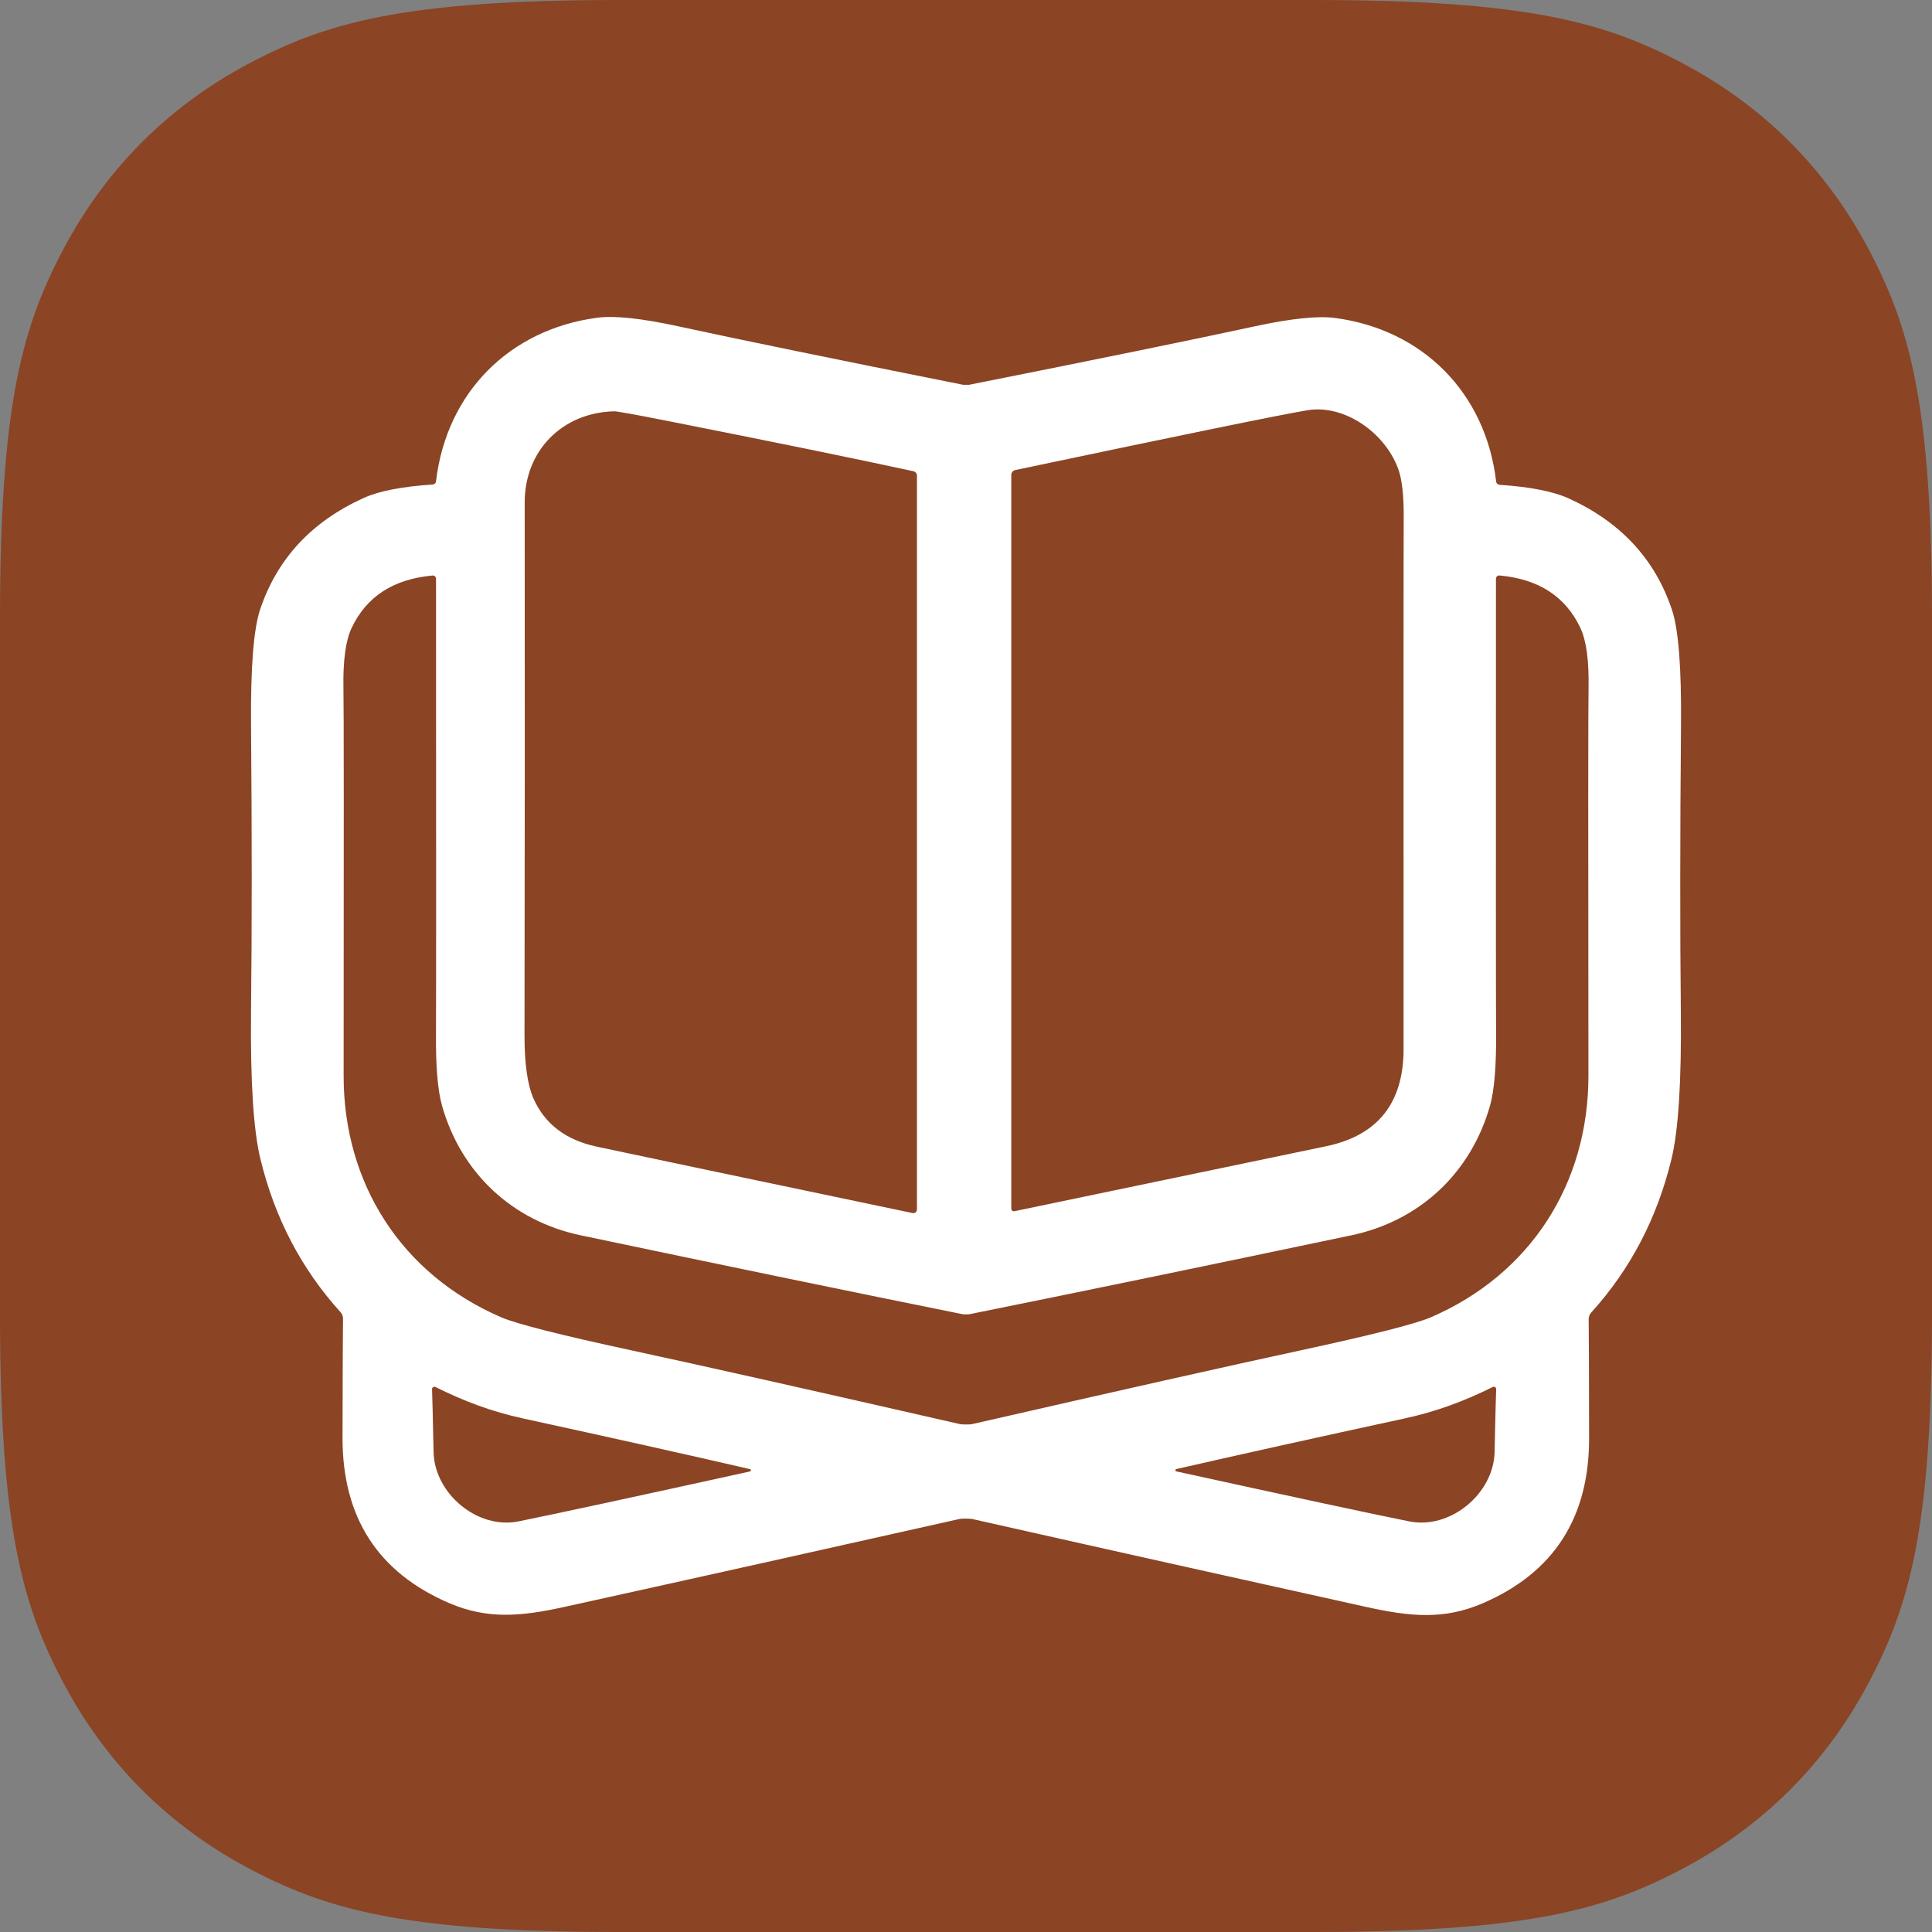
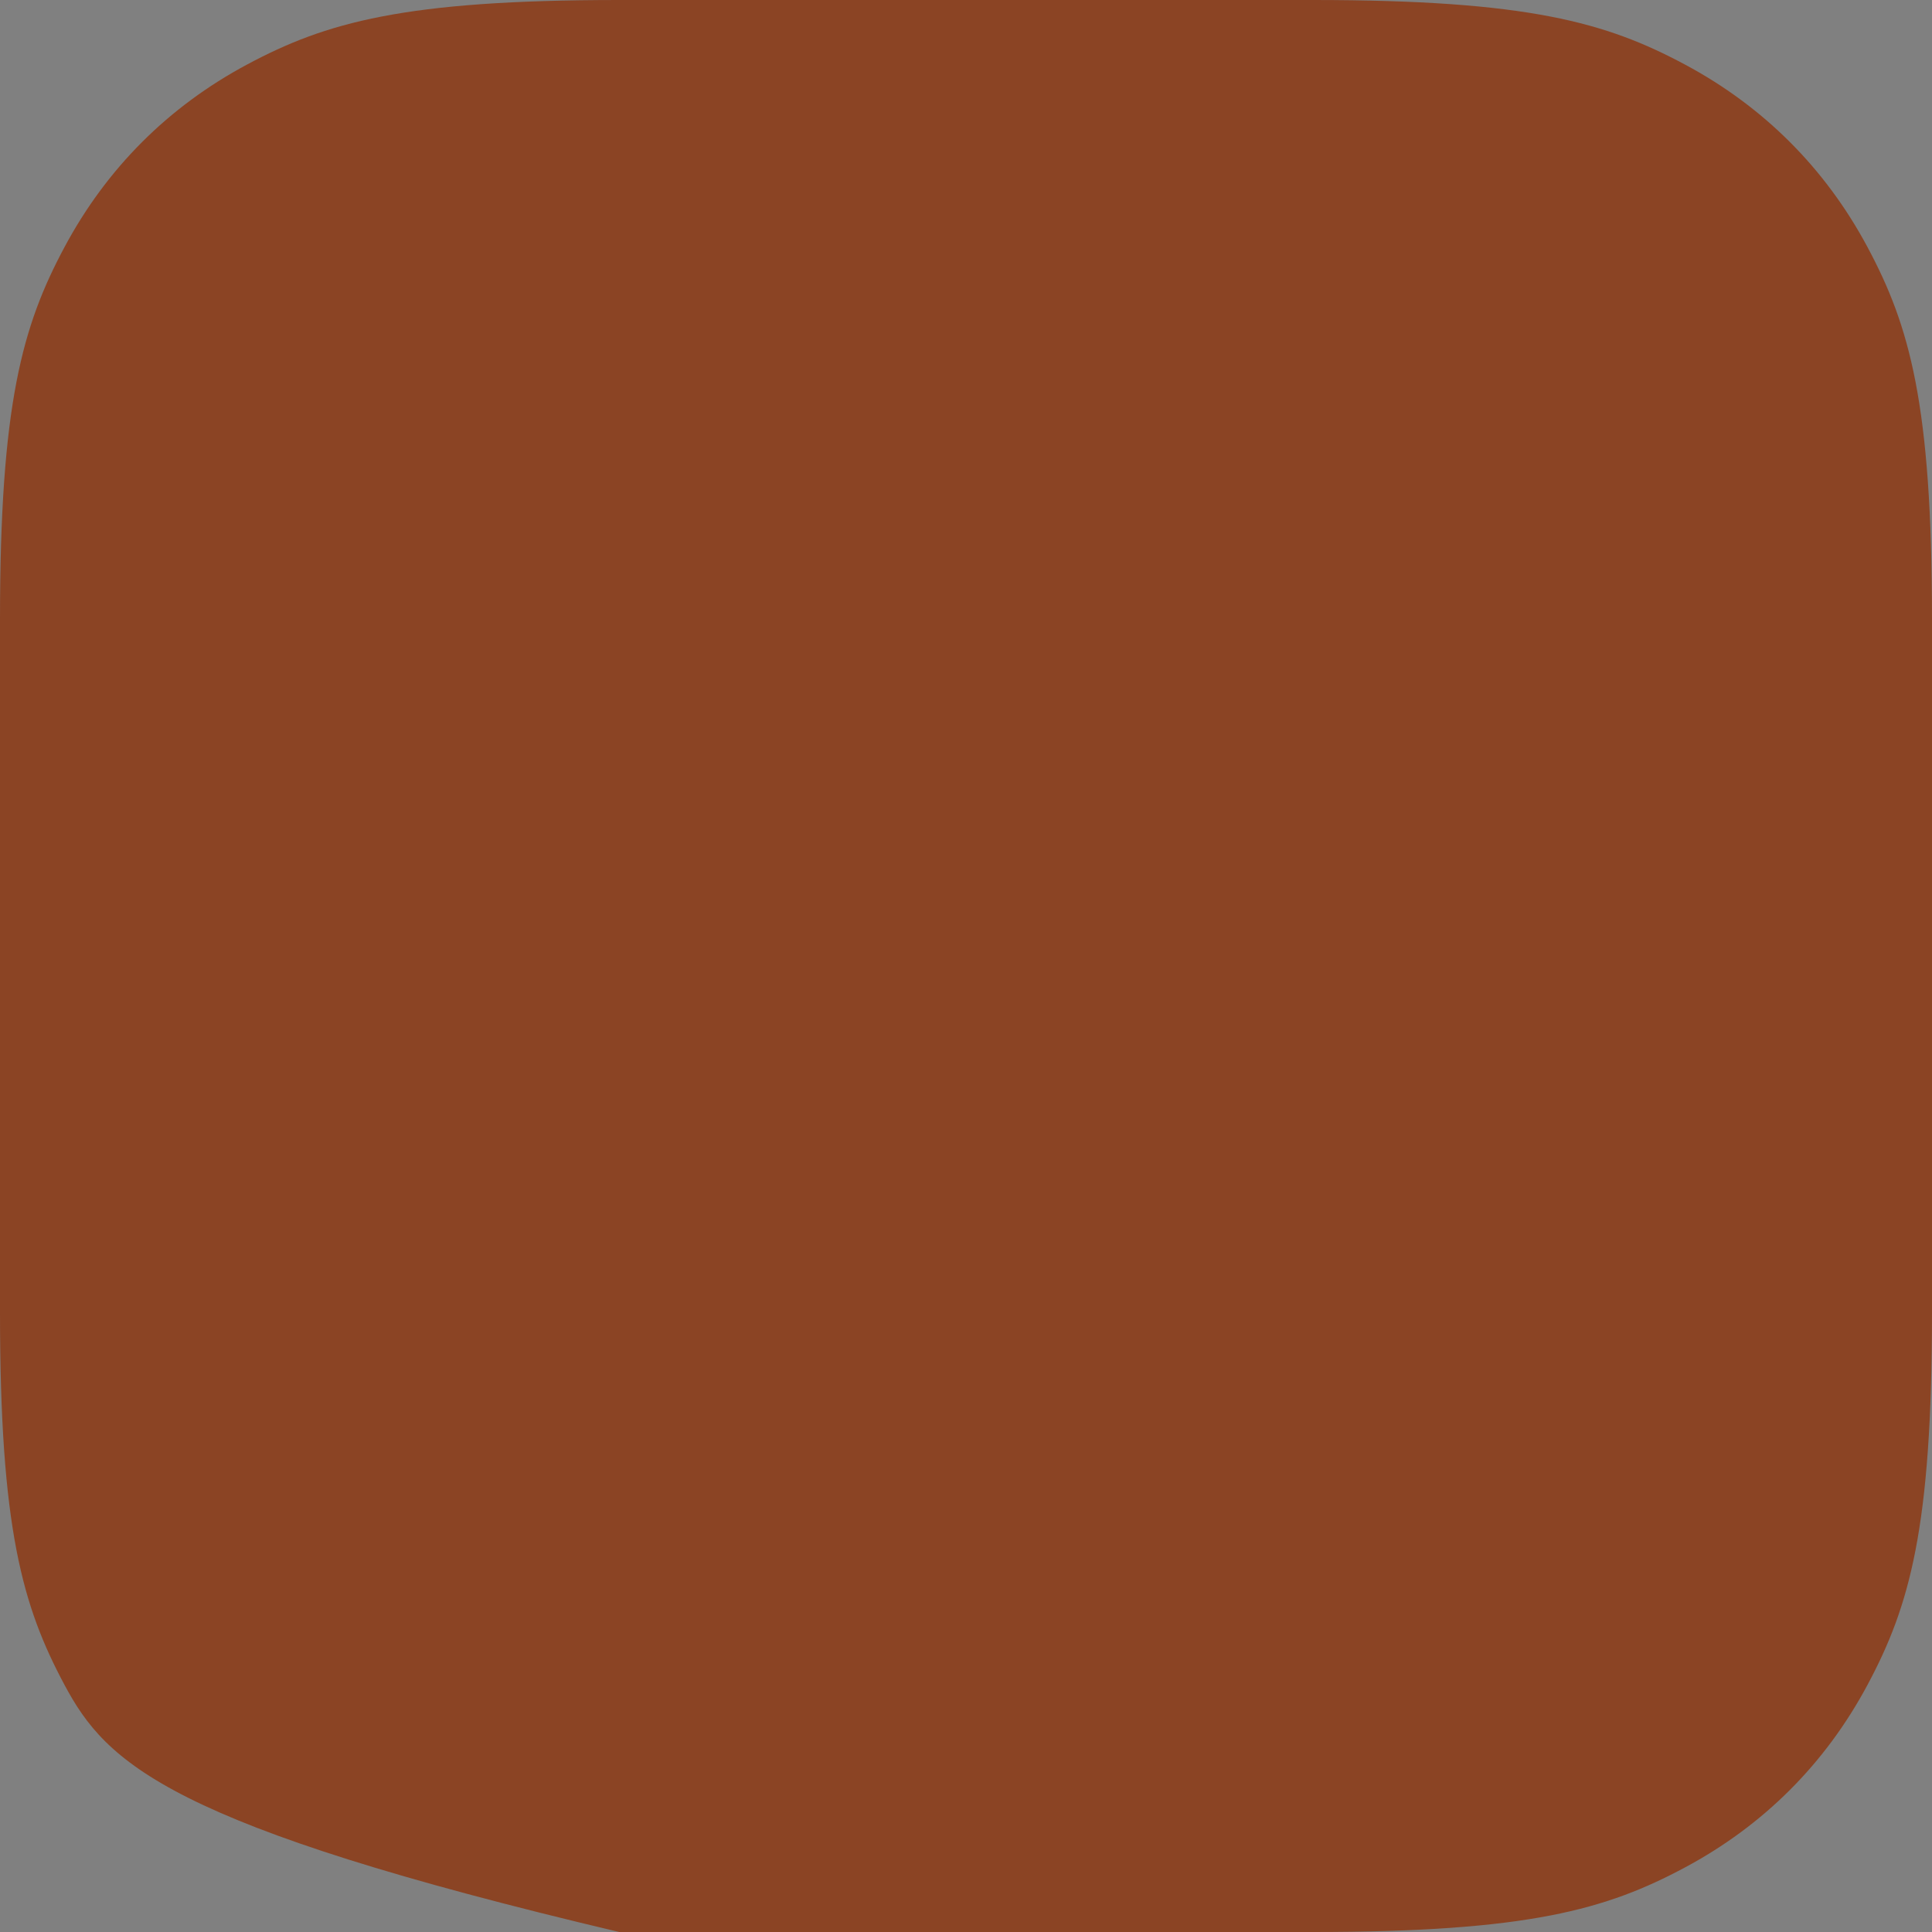
<svg xmlns="http://www.w3.org/2000/svg" width="1024px" height="1024px" viewBox="0 0 1024 1024" version="1.1">
  <rect x="0" y="0" width="1024" height="1024" fill="#808080" stroke="none" />
  <title>tarajm</title>
  <g id="tarajm" stroke="none" stroke-width="1" fill="none" fill-rule="evenodd">
-     <path d="M328.177,-1.45093462e-14 L695.823,0 C809.937,0 851.318,11.882 893.036,34.193 C934.755,56.504 967.496,89.245 989.807,130.964 C1012.118,172.682 1024,214.063 1024,328.177 L1024,695.823 C1024,809.937 1012.118,851.318 989.807,893.036 C967.496,934.755 934.755,967.496 893.036,989.807 C851.318,1012.118 809.937,1024 695.823,1024 L328.177,1024 C214.063,1024 172.682,1012.118 130.964,989.807 C89.245,967.496 56.504,934.755 34.193,893.036 C11.882,851.318 0,809.937 0,695.823 L0,328.177 C0,214.063 11.882,172.682 34.193,130.964 C56.504,89.245 89.245,56.504 130.964,34.193 C172.682,11.882 214.063,8.430348e-15 328.177,-1.45093462e-14 Z" id="Rectangle" fill="#8B4424" />
-     <path d="M512.078,203.966 C513.009,203.966 513.491,203.966 513.555,203.966 C581.882,190.365 632.332,180.036 664.971,172.979 C684.228,168.809 698.413,167.334 707.527,168.521 C753.967,174.647 787.44,208.072 792.992,255.257 C793.088,256.187 793.827,256.893 794.757,256.957 C811.061,258.048 823.256,260.454 831.376,264.142 C858.944,276.652 877.205,296.348 886.192,323.26 C889.626,333.557 891.23,353.766 890.973,383.854 C890.46,442.651 890.428,493.333 890.877,535.963 C891.262,573.076 889.593,599.219 885.903,614.391 C878.297,645.667 864.143,672.772 843.379,695.675 C842.48,696.637 841.999,697.92 842.031,699.203 C842.127,704.496 842.224,725.506 842.256,762.234 C842.32,804.416 823.481,833.638 785.707,849.837 C765.328,858.562 747.644,856.926 724.056,851.697 C653.996,836.204 584.353,820.679 515.095,805.057 C514.646,804.961 513.587,804.897 511.886,804.897 C510.217,804.897 509.126,804.961 508.676,805.057 C439.419,820.615 369.776,836.14 299.716,851.569 C276.127,856.798 258.444,858.401 238.065,849.676 C200.291,833.445 181.484,804.223 181.548,762.042 C181.612,725.314 181.709,704.303 181.805,699.011 C181.837,697.728 181.356,696.445 180.489,695.482 C159.725,672.579 145.571,645.474 137.997,614.167 C134.307,598.994 132.67,572.852 133.055,535.739 C133.536,493.14 133.536,442.426 133.055,383.629 C132.83,353.541 134.435,333.365 137.869,323.036 C146.887,296.155 165.148,276.46 192.717,263.95 C200.836,260.261 213.032,257.887 229.335,256.797 C230.266,256.733 231.036,256.027 231.1,255.097 C236.685,207.911 270.19,174.519 316.629,168.392 C325.744,167.206 339.929,168.713 359.185,172.883 C391.792,179.972 442.275,190.333 510.57,203.966 C510.634,203.966 511.148,203.966 512.078,203.966 Z M536,640.622 C536,641.487 536.801,642.159 537.666,641.967 C619.035,625.032 674.125,613.539 702.936,607.52 C730.273,601.789 743.957,584.598 743.925,555.881 C743.893,378.395 743.893,284.85 743.989,275.214 C744.117,262.857 743.124,253.861 740.977,248.226 C733.638,228.762 712.166,214.291 693.065,217.429 C679.509,219.638 627.848,230.234 538.051,249.155 C536.865,249.411 536,250.467 536,251.684 L536,640.622 Z M484.123,249.763 C453.295,243.071 409.742,234.17 353.431,223.027 C336.22,219.633 326.93,217.968 325.499,218 C298.17,218.673 278.064,238.685 278.096,266.381 C278.191,358.692 278.16,452.732 278,548.469 C277.969,563.806 279.591,575.109 282.804,582.345 C288.817,595.793 299.952,604.246 316.241,607.736 C337.397,612.251 393.199,624.002 483.709,642.957 C484.887,643.213 486,642.285 486,641.068 L486,252.069 C486,250.948 485.205,249.987 484.123,249.763 Z M512.016,755 C513.651,755 514.741,754.936 515.254,754.807 C593.597,736.895 651.49,723.894 688.963,715.805 C727.141,707.555 750.285,701.68 758.331,698.213 C811.383,675.325 841.964,627.077 841.9,570.034 C841.74,442.529 841.772,374.153 841.964,364.908 C842.252,350.238 840.81,339.549 837.636,332.807 C829.783,316.179 815.518,306.902 794.778,305.008 C793.752,304.912 792.887,305.714 792.887,306.741 C792.823,455.979 792.855,536.199 792.951,547.403 C793.111,565.026 792.021,577.899 789.745,586.02 C779.648,621.652 752.497,647.141 716.21,654.749 C639.245,670.927 571.703,684.891 513.587,696.608 C513.491,696.64 512.946,696.64 512.016,696.64 C511.086,696.64 510.541,696.64 510.445,696.608 C452.297,684.891 384.755,670.927 307.822,654.749 C271.535,647.141 244.384,621.684 234.287,586.052 C231.979,577.899 230.921,565.026 231.081,547.435 C231.177,536.232 231.177,456.011 231.113,306.773 C231.113,305.746 230.248,304.944 229.222,305.04 C208.482,306.934 194.217,316.211 186.364,332.839 C183.19,339.581 181.748,350.27 182.036,364.94 C182.228,374.186 182.26,442.561 182.132,570.066 C182.068,627.11 212.649,675.357 265.701,698.213 C273.747,701.68 296.859,707.555 335.069,715.805 C372.542,723.894 430.435,736.895 508.778,754.807 C509.291,754.936 510.381,755 512.016,755 Z M397.51,778.663 C363.725,770.855 323.651,761.932 277.321,751.829 C260.572,748.196 245.781,742.618 230.798,735.129 C229.963,734.715 228.969,735.352 229,736.276 C229.161,740.26 229.418,751.383 229.803,769.612 C230.284,791.603 253.032,810.788 274.85,806.358 C294.197,802.438 335.073,793.642 397.478,779.906 C398.152,779.747 398.184,778.823 397.51,778.663 Z M623.48,778.631 C622.835,778.79 622.835,779.745 623.512,779.873 C686.272,793.625 727.403,802.444 746.872,806.359 C768.791,810.784 791.678,791.62 792.161,769.622 C792.548,751.381 792.838,740.271 793,736.291 C793.031,735.336 792.032,734.699 791.194,735.145 C776.109,742.626 761.216,748.197 744.39,751.826 C697.779,761.918 657.487,770.864 623.48,778.631 Z" id="Shape" fill="#FFFFFF" fill-rule="nonzero" />
+     <path d="M328.177,-1.45093462e-14 L695.823,0 C809.937,0 851.318,11.882 893.036,34.193 C934.755,56.504 967.496,89.245 989.807,130.964 C1012.118,172.682 1024,214.063 1024,328.177 L1024,695.823 C1024,809.937 1012.118,851.318 989.807,893.036 C967.496,934.755 934.755,967.496 893.036,989.807 C851.318,1012.118 809.937,1024 695.823,1024 L328.177,1024 C89.245,967.496 56.504,934.755 34.193,893.036 C11.882,851.318 0,809.937 0,695.823 L0,328.177 C0,214.063 11.882,172.682 34.193,130.964 C56.504,89.245 89.245,56.504 130.964,34.193 C172.682,11.882 214.063,8.430348e-15 328.177,-1.45093462e-14 Z" id="Rectangle" fill="#8B4424" />
  </g>
</svg>